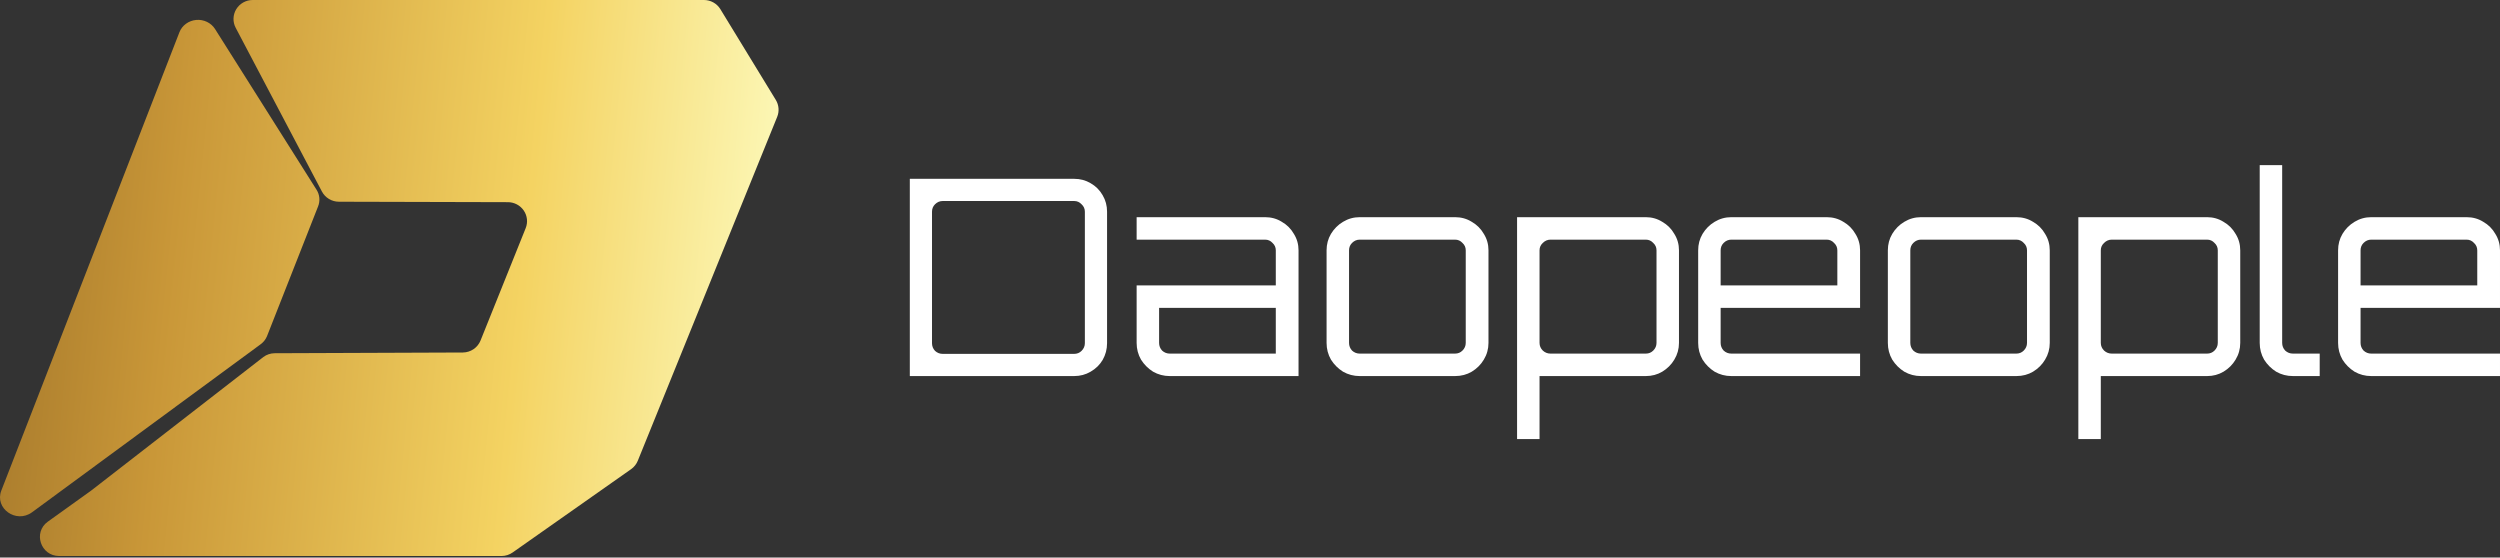
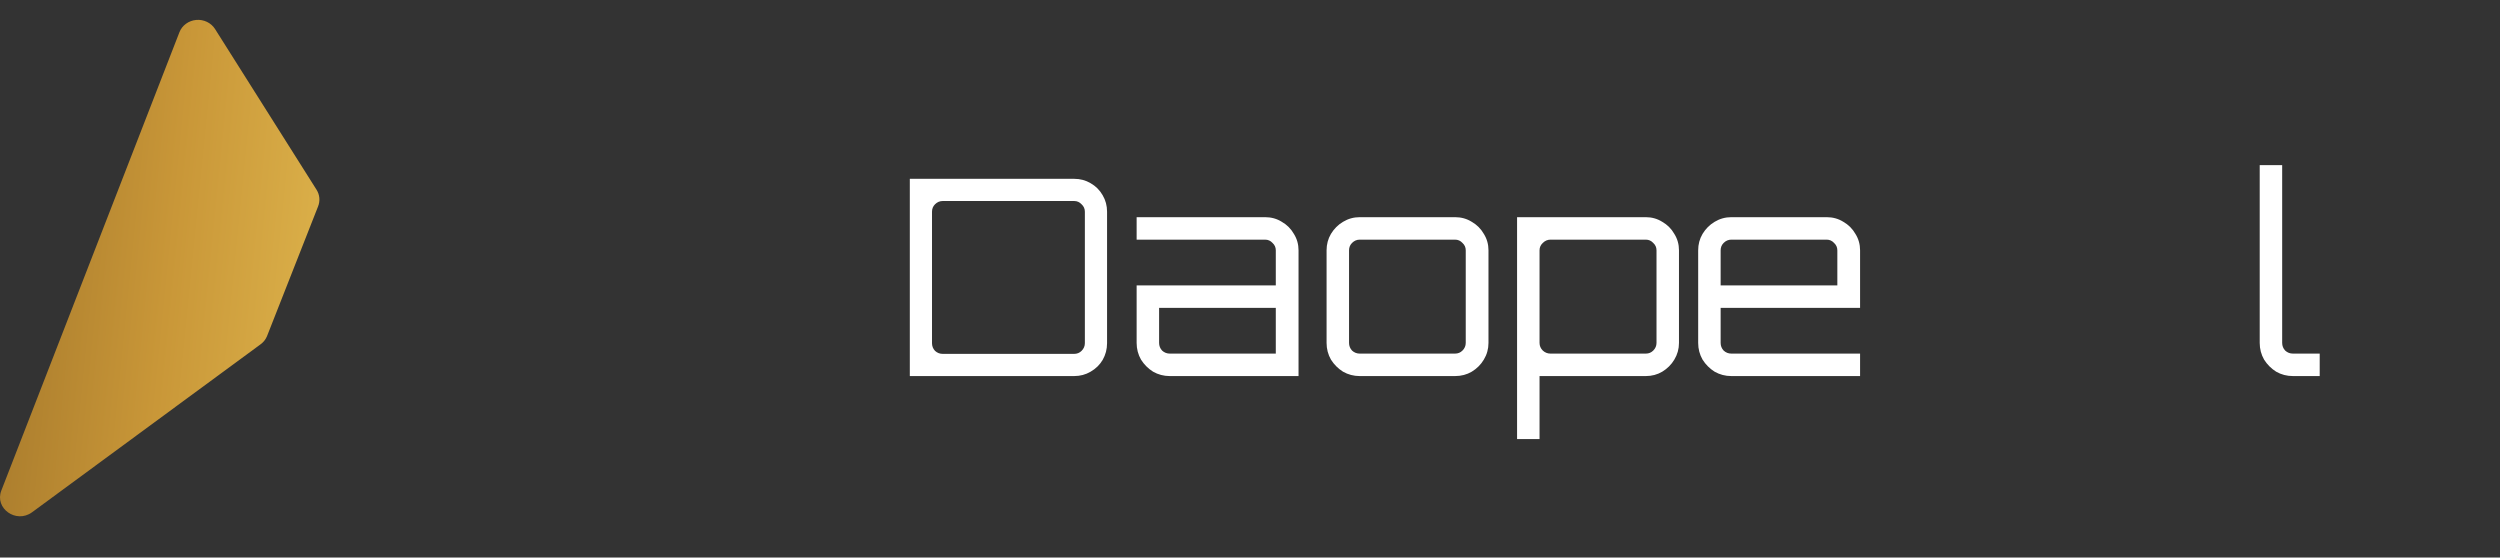
<svg xmlns="http://www.w3.org/2000/svg" width="1000" height="223" viewBox="0 0 1000 223" fill="none">
  <rect x="0" y="0" width="1000" height="223" fill="#333333" stroke="none" />
  <g clip-path="url(#clip0_10690_9018)">
-     <path d="M948.497 150.426C946.087 150.426 943.858 149.841 941.813 148.673C939.841 147.431 938.233 145.824 936.992 143.851C935.823 141.806 935.238 139.578 935.238 137.167V100.129C935.238 97.718 935.823 95.527 936.992 93.554C938.233 91.509 939.841 89.902 941.813 88.733C943.858 87.491 946.087 86.87 948.497 86.87H986.631C989.115 86.87 991.343 87.491 993.315 88.733C995.361 89.902 996.968 91.509 998.137 93.554C999.378 95.527 999.999 97.718 999.999 100.129V123.141H944.224V137.167C944.224 138.336 944.626 139.358 945.429 140.235C946.306 141.039 947.328 141.44 948.497 141.44H999.999V150.426H948.497ZM944.224 114.155H990.904V100.129C990.904 98.96 990.466 97.974 989.589 97.171C988.786 96.294 987.8 95.856 986.631 95.856H948.497C947.328 95.856 946.306 96.294 945.429 97.171C944.626 97.974 944.224 98.96 944.224 100.129V114.155Z" fill="white" />
    <path d="M917.143 150.424C914.732 150.424 912.504 149.839 910.459 148.67C908.486 147.428 906.879 145.821 905.637 143.849C904.468 141.803 903.884 139.575 903.884 137.165V66.048H912.869V137.165C912.869 138.333 913.271 139.356 914.075 140.233C914.951 141.036 915.974 141.438 917.143 141.438H927.882V150.424H917.143Z" fill="white" />
-     <path d="M831.336 175.629V86.87H882.838C885.249 86.87 887.44 87.491 889.413 88.733C891.458 89.902 893.065 91.509 894.234 93.554C895.476 95.527 896.097 97.718 896.097 100.129V137.167C896.097 139.578 895.476 141.806 894.234 143.851C893.065 145.824 891.458 147.431 889.413 148.673C887.44 149.841 885.249 150.426 882.838 150.426H840.321V175.629H831.336ZM844.705 141.44H882.838C884.007 141.44 884.993 141.039 885.797 140.235C886.673 139.358 887.112 138.336 887.112 137.167V100.129C887.112 98.96 886.673 97.974 885.797 97.171C884.993 96.294 884.007 95.856 882.838 95.856H844.705C843.536 95.856 842.513 96.294 841.636 97.171C840.76 97.974 840.321 98.96 840.321 100.129V137.167C840.321 138.336 840.76 139.358 841.636 140.235C842.513 141.039 843.536 141.44 844.705 141.44Z" fill="white" />
-     <path d="M768.399 150.426C765.988 150.426 763.76 149.841 761.714 148.673C759.742 147.431 758.135 145.824 756.893 143.851C755.724 141.806 755.14 139.578 755.14 137.167V100.129C755.14 97.718 755.724 95.527 756.893 93.554C758.135 91.509 759.742 89.902 761.714 88.733C763.76 87.491 765.988 86.87 768.399 86.87H806.532C809.016 86.87 811.244 87.491 813.216 88.733C815.262 89.902 816.869 91.509 818.038 93.554C819.28 95.527 819.901 97.718 819.901 100.129V137.167C819.901 139.578 819.28 141.806 818.038 143.851C816.869 145.824 815.262 147.431 813.216 148.673C811.244 149.841 809.016 150.426 806.532 150.426H768.399ZM768.399 141.44H806.532C807.701 141.44 808.687 141.039 809.491 140.235C810.367 139.358 810.806 138.336 810.806 137.167V100.129C810.806 98.96 810.367 97.974 809.491 97.171C808.687 96.294 807.701 95.856 806.532 95.856H768.399C767.23 95.856 766.207 96.294 765.33 97.171C764.527 97.974 764.125 98.96 764.125 100.129V137.167C764.125 138.336 764.527 139.358 765.33 140.235C766.207 141.039 767.23 141.44 768.399 141.44Z" fill="white" />
    <path d="M692.529 150.426C690.118 150.426 687.89 149.841 685.844 148.673C683.872 147.431 682.265 145.824 681.023 143.851C679.854 141.806 679.27 139.578 679.27 137.167V100.129C679.27 97.718 679.854 95.527 681.023 93.554C682.265 91.509 683.872 89.902 685.844 88.733C687.89 87.491 690.118 86.87 692.529 86.87H730.662C733.146 86.87 735.374 87.491 737.346 88.733C739.392 89.902 740.999 91.509 742.168 93.554C743.41 95.527 744.031 97.718 744.031 100.129V123.141H688.255V137.167C688.255 138.336 688.657 139.358 689.46 140.235C690.337 141.039 691.36 141.44 692.529 141.44H744.031V150.426H692.529ZM688.255 114.155H734.936V100.129C734.936 98.96 734.497 97.974 733.621 97.171C732.817 96.294 731.831 95.856 730.662 95.856H692.529C691.36 95.856 690.337 96.294 689.46 97.171C688.657 97.974 688.255 98.96 688.255 100.129V114.155Z" fill="white" />
    <path d="M606.829 175.629V86.87H658.331C660.742 86.87 662.933 87.491 664.906 88.733C666.951 89.902 668.559 91.509 669.727 93.554C670.969 95.527 671.59 97.718 671.59 100.129V137.167C671.59 139.578 670.969 141.806 669.727 143.851C668.559 145.824 666.951 147.431 664.906 148.673C662.933 149.841 660.742 150.426 658.331 150.426H615.815V175.629H606.829ZM620.198 141.44H658.331C659.5 141.44 660.486 141.039 661.29 140.235C662.166 139.358 662.605 138.336 662.605 137.167V100.129C662.605 98.96 662.166 97.974 661.29 97.171C660.486 96.294 659.5 95.856 658.331 95.856H620.198C619.029 95.856 618.006 96.294 617.13 97.171C616.253 97.974 615.815 98.96 615.815 100.129V137.167C615.815 138.336 616.253 139.358 617.13 140.235C618.006 141.039 619.029 141.44 620.198 141.44Z" fill="white" />
    <path d="M543.89 150.426C541.479 150.426 539.251 149.841 537.206 148.673C535.233 147.431 533.626 145.824 532.384 143.851C531.215 141.806 530.631 139.578 530.631 137.167V100.129C530.631 97.718 531.215 95.527 532.384 93.554C533.626 91.509 535.233 89.902 537.206 88.733C539.251 87.491 541.479 86.87 543.89 86.87H582.023C584.507 86.87 586.735 87.491 588.708 88.733C590.753 89.902 592.36 91.509 593.529 93.554C594.771 95.527 595.392 97.718 595.392 100.129V137.167C595.392 139.578 594.771 141.806 593.529 143.851C592.36 145.824 590.753 147.431 588.708 148.673C586.735 149.841 584.507 150.426 582.023 150.426H543.89ZM543.89 141.44H582.023C583.192 141.44 584.178 141.039 584.982 140.235C585.859 139.358 586.297 138.336 586.297 137.167V100.129C586.297 98.96 585.859 97.974 584.982 97.171C584.178 96.294 583.192 95.856 582.023 95.856H543.89C542.721 95.856 541.698 96.294 540.822 97.171C540.018 97.974 539.616 98.96 539.616 100.129V137.167C539.616 138.336 540.018 139.358 540.822 140.235C541.698 141.039 542.721 141.44 543.89 141.44Z" fill="white" />
    <path d="M467.912 150.426C465.502 150.426 463.274 149.841 461.228 148.673C459.256 147.431 457.648 145.824 456.407 143.851C455.238 141.806 454.653 139.578 454.653 137.167V114.155H510.319V100.129C510.319 98.96 509.881 97.974 509.004 97.171C508.201 96.294 507.215 95.856 506.046 95.856H454.653V86.87H506.046C508.53 86.87 510.758 87.491 512.73 88.733C514.776 89.902 516.383 91.509 517.552 93.554C518.793 95.527 519.414 97.718 519.414 100.129V150.426H467.912ZM467.912 141.44H510.319V123.141H463.639V137.167C463.639 138.336 464.041 139.358 464.844 140.235C465.721 141.039 466.744 141.44 467.912 141.44Z" fill="white" />
    <path d="M363.926 150.425V71.528H429.673C432.084 71.528 434.275 72.113 436.248 73.282C438.293 74.45 439.9 76.058 441.069 78.103C442.238 80.076 442.823 82.267 442.823 84.678V137.276C442.823 139.686 442.238 141.914 441.069 143.96C439.9 145.932 438.293 147.503 436.248 148.672C434.275 149.841 432.084 150.425 429.673 150.425H363.926ZM377.075 141.549H429.673C430.842 141.549 431.828 141.147 432.632 140.344C433.508 139.467 433.947 138.444 433.947 137.276V84.678C433.947 83.509 433.508 82.523 432.632 81.719C431.828 80.843 430.842 80.404 429.673 80.404H377.075C375.906 80.404 374.884 80.843 374.007 81.719C373.203 82.523 372.802 83.509 372.802 84.678V137.276C372.802 138.444 373.203 139.467 374.007 140.344C374.884 141.147 375.906 141.549 377.075 141.549Z" fill="white" />
    <path d="M127.21 82.62L106.789 134.503C106.258 135.776 105.376 136.886 104.236 137.717L12.807 204.919C6.474 209.543 -2.246 203.366 0.531 196.222L71.779 12.863C72.304 11.531 73.21 10.366 74.393 9.502C75.576 8.638 76.99 8.109 78.472 7.976C79.954 7.842 81.446 8.11 82.777 8.747C84.108 9.384 85.225 10.367 86.001 11.581L126.596 75.856C127.239 76.86 127.63 77.995 127.736 79.169C127.843 80.343 127.663 81.524 127.21 82.62V82.62Z" fill="url(#paint0_linear_10690_9018)" />
-     <path d="M310.881 46.726L255.119 184.296C254.572 185.648 253.644 186.816 252.446 187.662L205.078 220.975C203.781 221.898 202.226 222.398 200.628 222.405H23.64C16.249 222.383 13.129 212.944 19.139 208.656L36.477 196.223L105.358 142.794C106.646 141.841 108.206 141.315 109.815 141.293L185.198 141C186.714 140.976 188.189 140.508 189.437 139.656C190.685 138.804 191.651 137.606 192.212 136.212L210.272 91.266C210.735 90.116 210.907 88.871 210.772 87.641C210.638 86.41 210.201 85.231 209.5 84.206C208.799 83.181 207.855 82.341 206.751 81.759C205.646 81.177 204.415 80.872 203.164 80.869L135.547 80.69C134.147 80.686 132.775 80.303 131.579 79.582C130.383 78.862 129.409 77.831 128.764 76.603L94.269 11.104C93.66 9.948 93.362 8.656 93.404 7.353C93.447 6.05 93.827 4.78 94.509 3.664C95.191 2.549 96.152 1.626 97.299 0.984C98.447 0.342 99.741 0.003 101.059 0L281.58 0C282.901 0 284.2 0.338 285.35 0.98C286.501 1.622 287.464 2.547 288.147 3.666L310.325 39.973C310.938 40.98 311.308 42.114 311.405 43.285C311.501 44.457 311.322 45.635 310.881 46.726V46.726Z" fill="url(#paint1_linear_10690_9018)" />
  </g>
  <defs>
    <linearGradient id="paint0_linear_10690_9018" x1="-7.03" y1="102.556" x2="460.593" y2="149.522" gradientUnits="userSpaceOnUse">
      <stop stop-color="#A5782B" />
      <stop offset="0.16" stop-color="#C99738" />
      <stop offset="0.47" stop-color="#F4D362" />
      <stop offset="0.69" stop-color="#FCF8B8" />
      <stop offset="1" stop-color="#E3C56D" />
    </linearGradient>
    <linearGradient id="paint1_linear_10690_9018" x1="-3.494" y1="96.361" x2="448.09" y2="140.207" gradientUnits="userSpaceOnUse">
      <stop stop-color="#A5782B" />
      <stop offset="0.16" stop-color="#C99738" />
      <stop offset="0.47" stop-color="#F4D362" />
      <stop offset="0.69" stop-color="#FCF8B8" />
      <stop offset="1" stop-color="#E3C56D" />
    </linearGradient>
    <clipPath id="clip0_10690_9018">
      <rect width="999.999" height="222.405" fill="white" />
    </clipPath>
  </defs>
</svg>